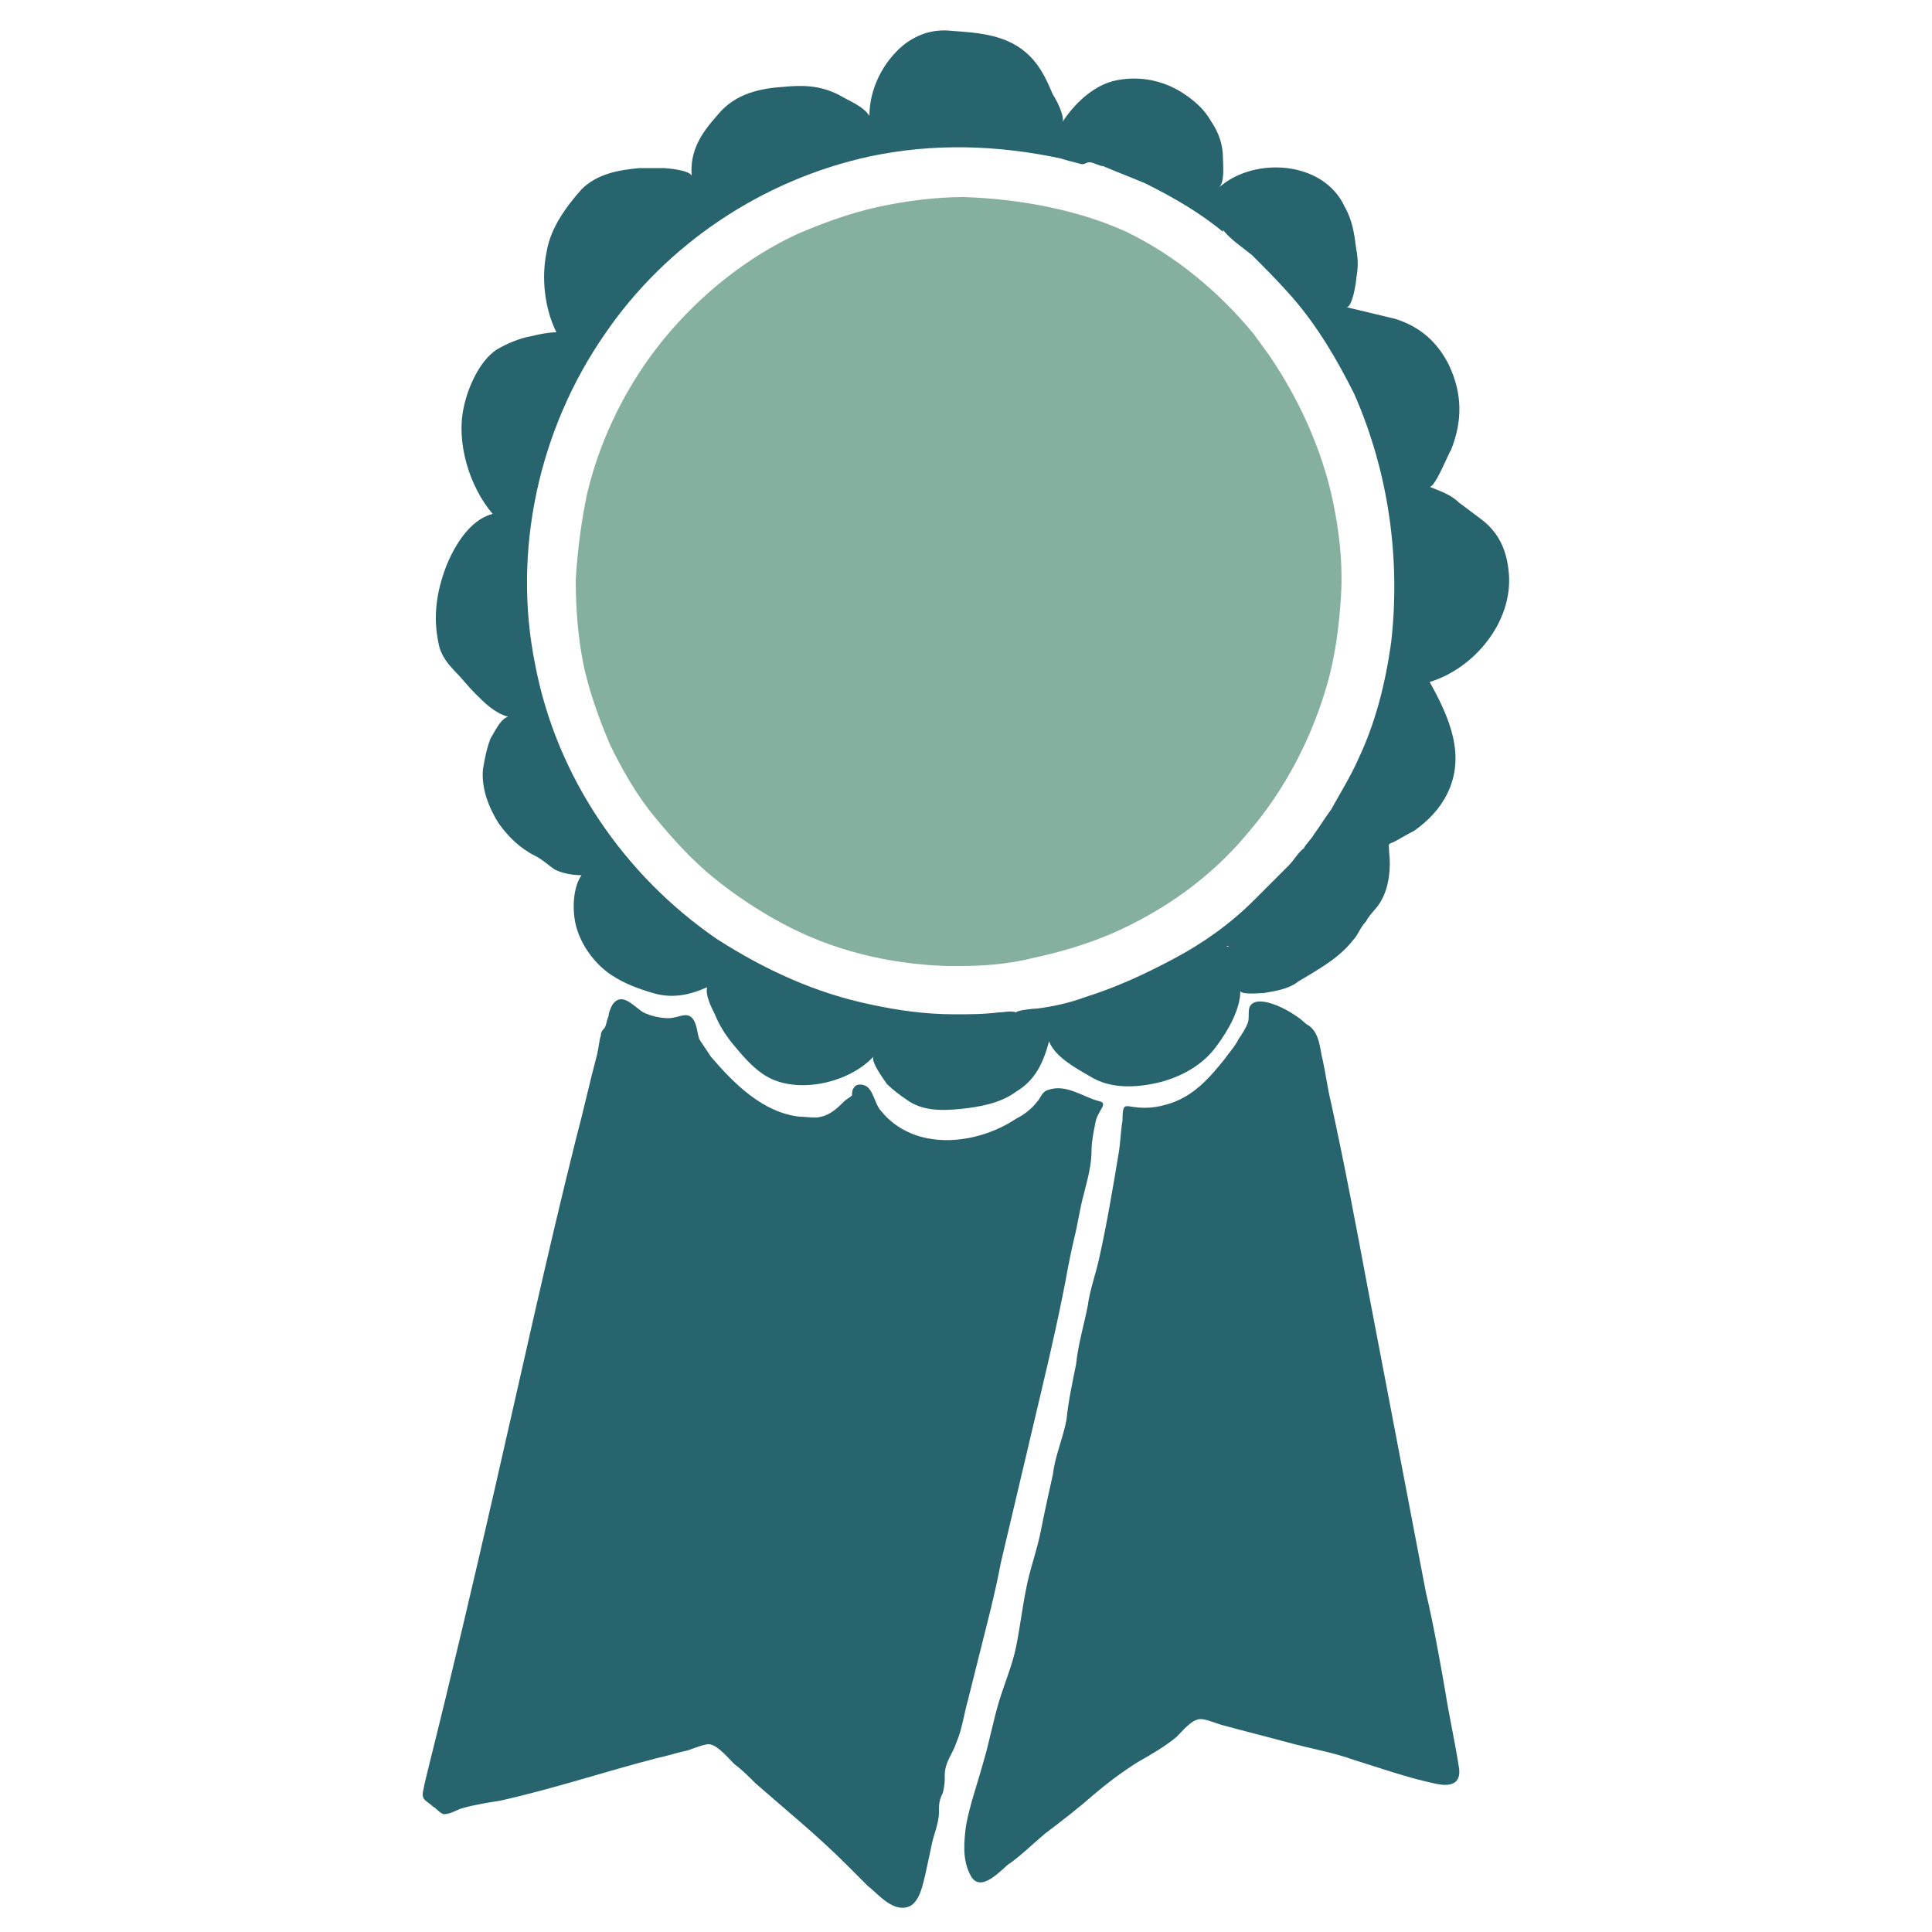
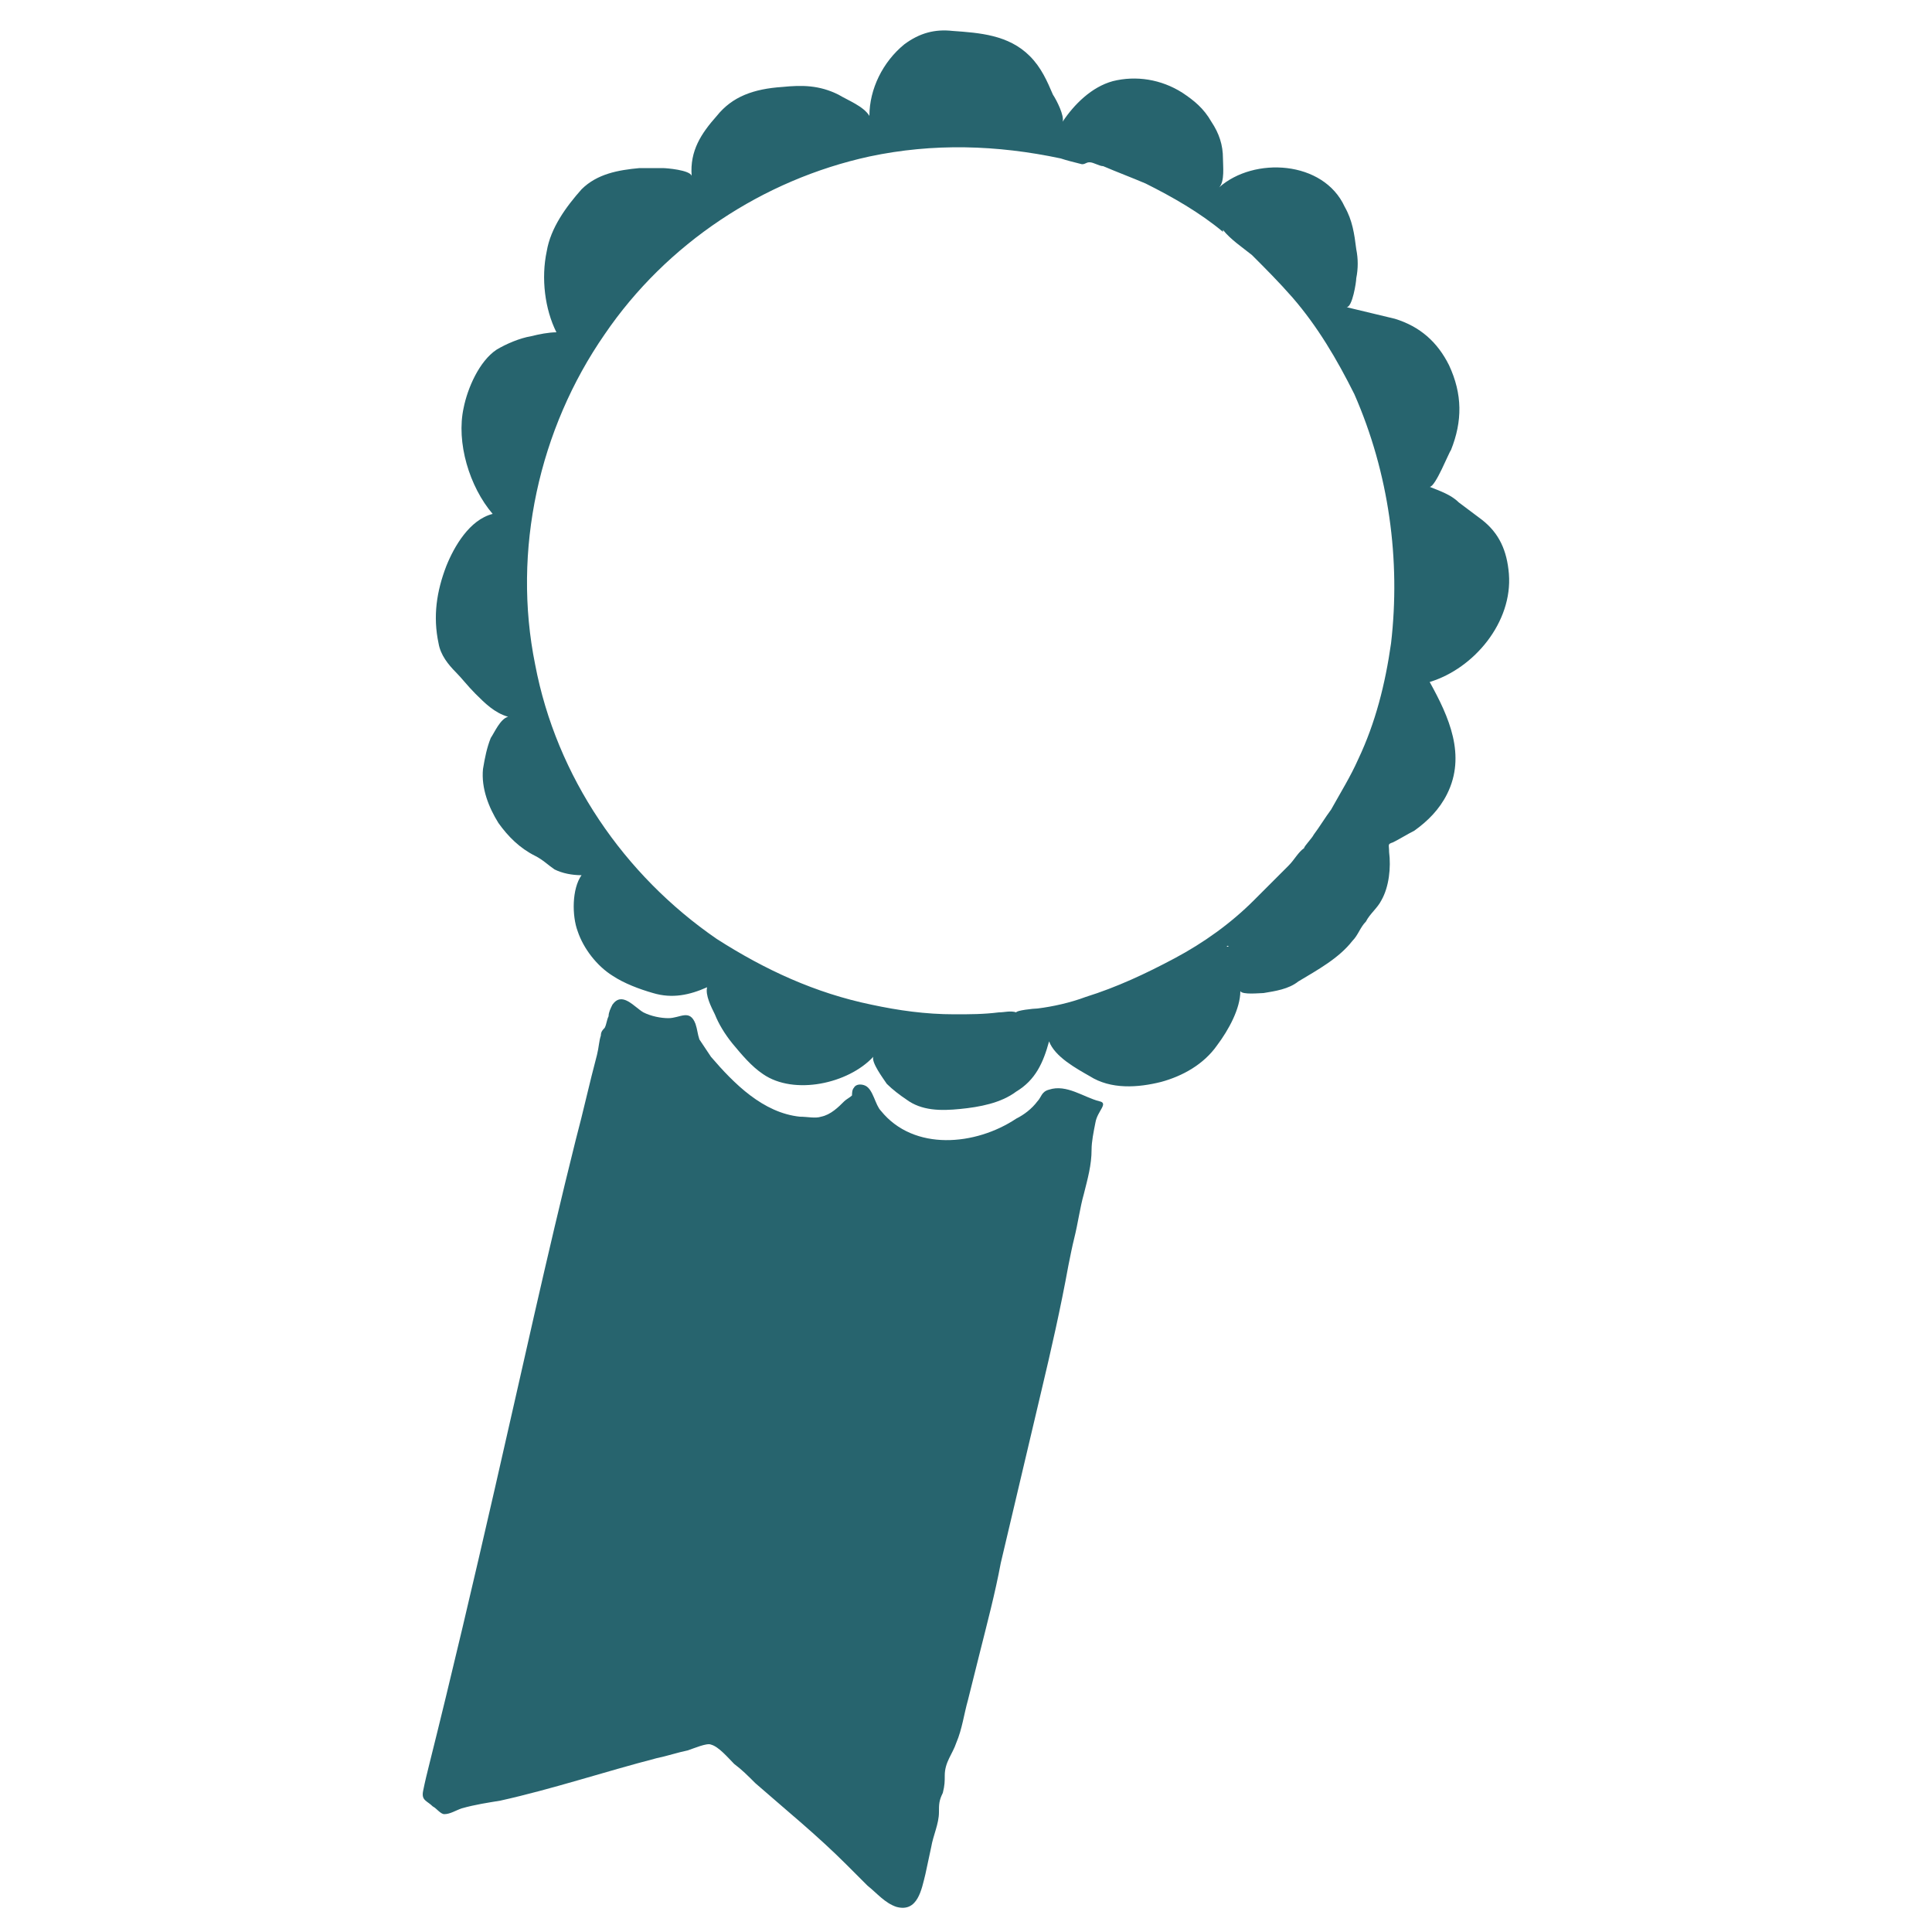
<svg xmlns="http://www.w3.org/2000/svg" x="0px" y="0px" viewBox="0 0 100 100">
  <style type="text/css">
  	.st0{fill:#85AF9F;}
  	.st1{fill:#27646E;}
  </style>
  <g>
-     <path class="st0" d="M49.9,10.2C49.9,10.2,49.9,10.2,49.9,10.2L49.9,10.2c-1.5,0-3,0.2-4.4,0.5c-1.4,0.3-2.8,0.8-4.2,1.4     c-2.6,1.2-5,3.1-6.9,5.4c-1.9,2.3-3.3,5.1-4,8c-0.3,1.4-0.5,2.9-0.6,4.5c0,1.4,0.1,2.9,0.4,4.4c0.3,1.4,0.8,2.8,1.4,4.2     c0.6,1.2,1.3,2.5,2.3,3.7c0.9,1.1,1.9,2.2,3,3.1c1.1,0.9,2.3,1.7,3.6,2.4c2.6,1.4,5.5,2.1,8.5,2.2c0.2,0,0.5,0,0.7,0     c1.2,0,2.5-0.1,3.7-0.4c1.4-0.3,2.8-0.7,4.2-1.3c2.7-1.2,5.1-2.9,7-5.2c1.9-2.2,3.3-4.9,4.1-7.7c0.4-1.4,0.6-2.9,0.7-4.4     c0.1-1.4,0-2.9-0.3-4.5c-0.5-2.8-1.7-5.6-3.4-8.1c-0.3-0.4-0.5-0.7-0.8-1.1c-1.8-2.2-4.1-4.1-6.6-5.3     C55.9,10.9,52.9,10.3,49.9,10.2L49.9,10.2L49.9,10.2z" />
    <path class="st1" d="M78.1,29.7c-0.1-1.2-0.5-2.1-1.4-2.8c-0.4-0.3-0.8-0.6-1.2-0.9c-0.4-0.4-1-0.6-1.5-0.8c0.3,0,1-1.8,1.1-1.9     c0.6-1.5,0.6-2.9-0.1-4.4c-0.6-1.2-1.5-2-2.8-2.4c-0.8-0.2-1.7-0.4-2.5-0.6c0.3,0,0.5-1.3,0.5-1.5c0.1-0.5,0.1-1,0-1.5     c-0.1-0.8-0.2-1.5-0.6-2.2c-1.1-2.4-4.7-2.6-6.5-1c0.3-0.3,0.2-1.1,0.2-1.5c0-0.7-0.2-1.3-0.6-1.9c-0.4-0.7-0.9-1.1-1.5-1.5     c-1.1-0.7-2.4-0.9-3.6-0.6c-1.1,0.3-2,1.2-2.6,2.1c0.1-0.3-0.3-1.1-0.5-1.4c-0.3-0.7-0.6-1.4-1.2-2c-1.1-1.1-2.6-1.2-4-1.3     c-0.9-0.1-1.7,0.1-2.5,0.7c-1.1,0.9-1.8,2.3-1.8,3.7c-0.3-0.5-1.1-0.8-1.6-1.1c-1-0.5-1.9-0.5-2.9-0.4C39,4.6,37.9,5,37.1,6     c-0.8,0.9-1.4,1.8-1.3,3.1c-0.1-0.3-1.3-0.4-1.5-0.4c-0.4,0-0.8,0-1.2,0C32,8.8,30.9,9,30.1,9.8c-0.8,0.9-1.6,2-1.8,3.2     c-0.3,1.4-0.1,3,0.5,4.2c-0.4,0-0.9,0.1-1.3,0.2c-0.6,0.1-1.3,0.4-1.8,0.7c-0.9,0.6-1.5,2-1.7,3c-0.4,1.8,0.3,4.1,1.5,5.5     c-1.2,0.3-2,1.7-2.4,2.7c-0.5,1.3-0.7,2.6-0.4,4c0.1,0.6,0.5,1.1,0.9,1.5c0.3,0.3,0.6,0.7,1,1.1c0.5,0.5,1,1,1.7,1.2     c-0.4,0.1-0.7,0.8-0.9,1.1c-0.2,0.5-0.3,1-0.4,1.6c-0.1,1,0.3,2,0.8,2.8c0.5,0.7,1.1,1.3,1.9,1.7c0.4,0.2,0.7,0.5,1,0.7     c0.4,0.2,0.9,0.3,1.4,0.3c-0.5,0.7-0.5,2.1-0.2,2.9c0.3,0.9,1,1.8,1.8,2.3c0.6,0.4,1.4,0.7,2.1,0.9c1,0.3,1.9,0.1,2.8-0.3     c-0.1,0.4,0.2,1,0.4,1.4c0.2,0.5,0.5,1,0.9,1.5c0.5,0.6,1,1.2,1.6,1.6c1.6,1.1,4.4,0.5,5.7-0.9c-0.1,0.3,0.5,1.1,0.7,1.4     c0.3,0.3,0.7,0.6,1,0.8c0.8,0.6,1.8,0.6,2.8,0.5c1-0.1,2.1-0.3,2.9-0.9c1-0.6,1.4-1.5,1.7-2.6c0.3,0.8,1.4,1.4,2.1,1.8     c1.1,0.7,2.5,0.6,3.7,0.3c1.1-0.3,2.2-0.9,2.9-1.9c0.6-0.8,1.2-1.9,1.2-2.8c0.1,0.2,1,0.1,1.2,0.1c0.6-0.1,1.3-0.2,1.8-0.6     c1-0.6,2.1-1.2,2.8-2.1c0.3-0.3,0.4-0.7,0.7-1c0.2-0.4,0.6-0.7,0.8-1.1c0.4-0.7,0.5-1.7,0.4-2.5c0-0.4-0.1-0.4,0.2-0.5     c0.4-0.2,0.7-0.4,1.1-0.6c0.7-0.5,1.3-1.1,1.7-1.9c1-2,0.1-4-0.9-5.8C76.3,34.6,78.3,32.2,78.1,29.7z M63.5,49     C63.5,49,63.5,49,63.5,49C63.5,48.9,63.5,48.9,63.5,49C63.5,48.9,63.7,49,63.5,49z M72,33.3c-0.3,2.1-0.8,4.1-1.7,6     c-0.4,0.9-0.9,1.7-1.4,2.6c-0.3,0.4-0.6,0.9-0.9,1.3c-0.1,0.2-0.5,0.6-0.5,0.7c-0.3,0.2-0.5,0.6-0.8,0.9c-0.6,0.6-1.2,1.2-1.8,1.8     c-1.2,1.2-2.6,2.2-4.1,3c-1.5,0.8-3,1.5-4.6,2c-0.8,0.3-1.7,0.5-2.5,0.6c-0.2,0-1.1,0.1-1.1,0.2c-0.3-0.1-0.6,0-0.9,0     c-0.8,0.1-1.5,0.1-2.3,0.1c-1.5,0-2.9-0.2-4.3-0.5c-2.9-0.6-5.5-1.8-8-3.4c-4.8-3.3-8.3-8.4-9.4-14.2c-1.2-5.9,0.2-12.2,3.6-17.1     c3.2-4.7,8.2-8,13.7-9.2c3.3-0.7,6.6-0.6,9.9,0.1c0.3,0.1,0.7,0.2,1.1,0.3c0.2,0,0.2-0.1,0.4-0.1c0.2,0,0.5,0.2,0.7,0.2     c0.7,0.3,1.5,0.6,2.2,0.9c1.4,0.7,2.8,1.5,4,2.5c0,0,0,0,0-0.1c0.4,0.5,1,0.9,1.5,1.3c0.7,0.7,1.4,1.4,2.1,2.2     c1.3,1.5,2.3,3.2,3.2,5C71.9,24.5,72.5,29,72,33.3z" />
-     <path class="st1" d="M64.9,51.9c-0.4,0.2-0.2,0.6-0.3,1c-0.1,0.3-0.3,0.6-0.5,0.9c-0.2,0.4-0.5,0.7-0.7,1c-0.8,1-1.6,1.9-2.8,2.3     c-0.6,0.2-1.2,0.3-1.9,0.2c-0.1,0-0.4-0.1-0.5,0c-0.1,0.1-0.1,0.5-0.1,0.7c-0.1,0.6-0.1,1.1-0.2,1.7c-0.3,1.8-0.6,3.6-1,5.4     c-0.2,0.9-0.5,1.7-0.6,2.5c-0.2,1-0.5,2-0.6,3c-0.2,1-0.4,1.9-0.5,2.9c-0.2,1-0.6,1.9-0.7,2.8c-0.2,0.9-0.4,1.8-0.6,2.8     c-0.2,1.1-0.6,2.1-0.8,3.2c-0.2,1-0.3,1.9-0.5,2.9c-0.2,1-0.6,1.9-0.9,2.9c-0.3,1-0.5,2.1-0.8,3.1c-0.3,1.1-0.7,2.2-0.9,3.3     c-0.1,0.8-0.2,1.7,0.2,2.5c0.5,1.1,1.6-0.2,2.1-0.6c0,0-0.1,0.1-0.1,0.1c0.7-0.5,1.3-1.1,1.9-1.6c0.8-0.6,1.7-1.3,2.5-2     c0.7-0.6,1.5-1.2,2.3-1.7c0.7-0.4,1.4-0.8,2-1.3c0.3-0.3,0.7-0.8,1.1-0.9c0.3-0.1,0.9,0.2,1.3,0.3c1.1,0.3,2.3,0.6,3.4,0.9     c1.1,0.3,2.3,0.5,3.4,0.9c1.3,0.4,2.7,0.9,4.1,1.2c0.8,0.2,1.5,0.1,1.3-0.9c-0.2-1.3-0.5-2.6-0.7-3.9c-0.3-1.7-0.6-3.4-1-5.1     c-1-5.2-2-10.5-3-15.7c-0.6-3.2-1.2-6.4-1.9-9.6c-0.2-0.8-0.3-1.7-0.5-2.5c-0.1-0.6-0.2-1.3-0.8-1.6C67,52.4,65.5,51.6,64.9,51.9     L64.9,51.9z M50.5,95.8C50.6,95.7,50.5,95.8,50.5,95.8L50.5,95.8z" />
    <path class="st1" d="M56.9,57c-0.8-0.2-1.7-0.9-2.6-0.6c-0.4,0.1-0.4,0.4-0.6,0.6c-0.3,0.4-0.7,0.7-1.1,0.9c-2.1,1.4-5.3,1.7-7-0.4     c-0.3-0.3-0.4-1.1-0.8-1.3c-0.2-0.1-0.5-0.1-0.6,0.1c-0.1,0.1-0.1,0.3-0.1,0.4c-0.1,0.1-0.3,0.2-0.4,0.3c-0.3,0.3-0.7,0.7-1.2,0.8     c-0.3,0.1-0.7,0-1.1,0c-1.9-0.2-3.4-1.7-4.6-3.1c-0.2-0.3-0.4-0.6-0.6-0.9c-0.1-0.3-0.1-0.5-0.2-0.8c-0.3-0.8-0.8-0.3-1.4-0.3     c-0.4,0-0.9-0.1-1.3-0.3c-0.5-0.3-1.1-1.1-1.6-0.4c-0.1,0.2-0.2,0.4-0.2,0.6c-0.1,0.2-0.1,0.4-0.2,0.6c-0.1,0.1-0.2,0.2-0.2,0.4     c-0.1,0.3-0.1,0.6-0.2,1c-0.4,1.5-0.7,2.9-1.1,4.4c-1.5,6-2.8,12-4.2,18.1c-1.1,4.8-2.2,9.5-3.4,14.3c-0.1,0.4-0.2,0.8-0.3,1.3     c-0.1,0.5,0.2,0.5,0.5,0.8c0.2,0.1,0.4,0.4,0.6,0.4c0.3,0,0.6-0.2,0.9-0.3c0.7-0.2,1.4-0.3,2-0.4c2.7-0.6,5.4-1.5,8.1-2.2     c0.5-0.1,1.1-0.3,1.6-0.4c0.3-0.1,1-0.4,1.2-0.3c0.4,0.1,0.9,0.7,1.2,1c0.4,0.3,0.7,0.6,1.1,1c1.6,1.4,3.2,2.7,4.7,4.2     c0.4,0.4,0.7,0.7,1.1,1.1c0.5,0.4,0.9,0.9,1.5,1.1c1.1,0.3,1.3-0.9,1.5-1.7c0.1-0.5,0.2-0.9,0.3-1.4c0.1-0.6,0.4-1.2,0.4-1.8     c0-0.4,0-0.6,0.2-1c0.1-0.4,0.1-0.6,0.1-0.9c0-0.7,0.4-1.1,0.6-1.7c0.3-0.7,0.4-1.5,0.6-2.2c0.2-0.8,0.4-1.6,0.6-2.4     c0.4-1.6,0.8-3.1,1.1-4.7c0.7-3,1.4-5.9,2.1-8.9c0.5-2.1,1-4.3,1.4-6.5c0.1-0.5,0.2-1,0.3-1.4c0.2-0.8,0.3-1.6,0.5-2.3     c0.2-0.8,0.4-1.5,0.4-2.3c0-0.4,0.1-0.9,0.2-1.4C56.8,57.5,57.4,57.1,56.9,57z" />
  </g>
</svg>